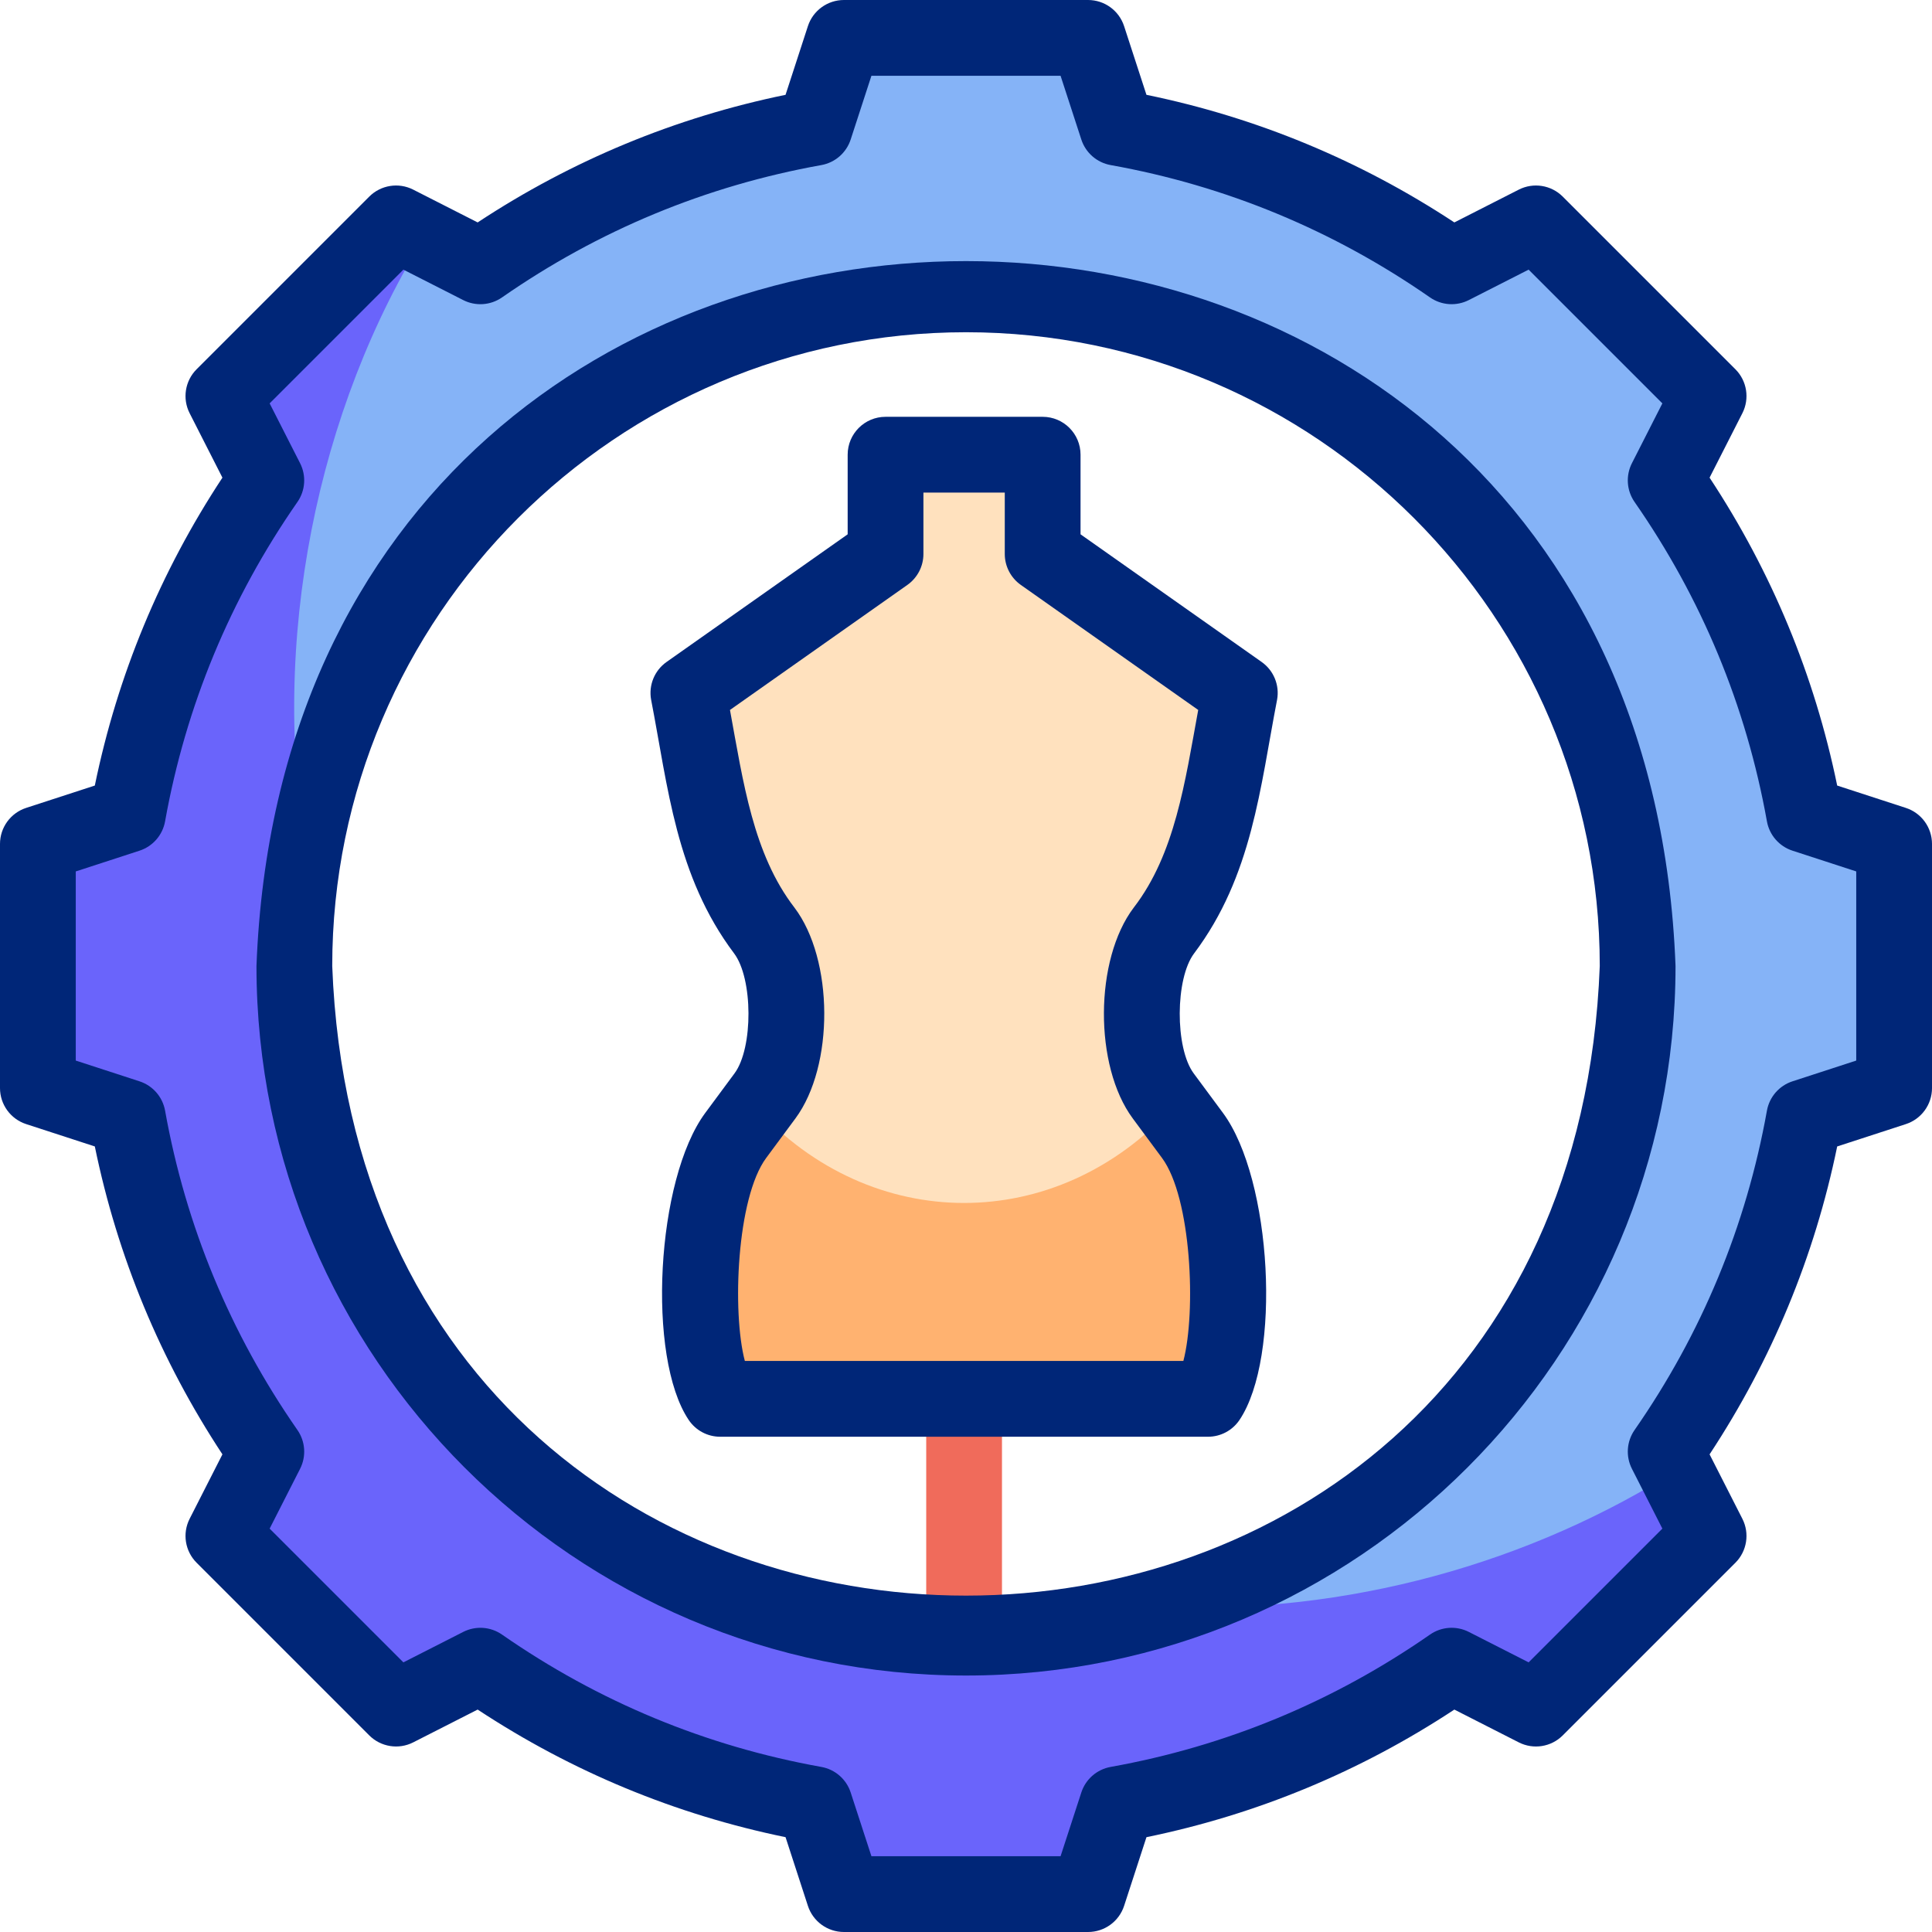
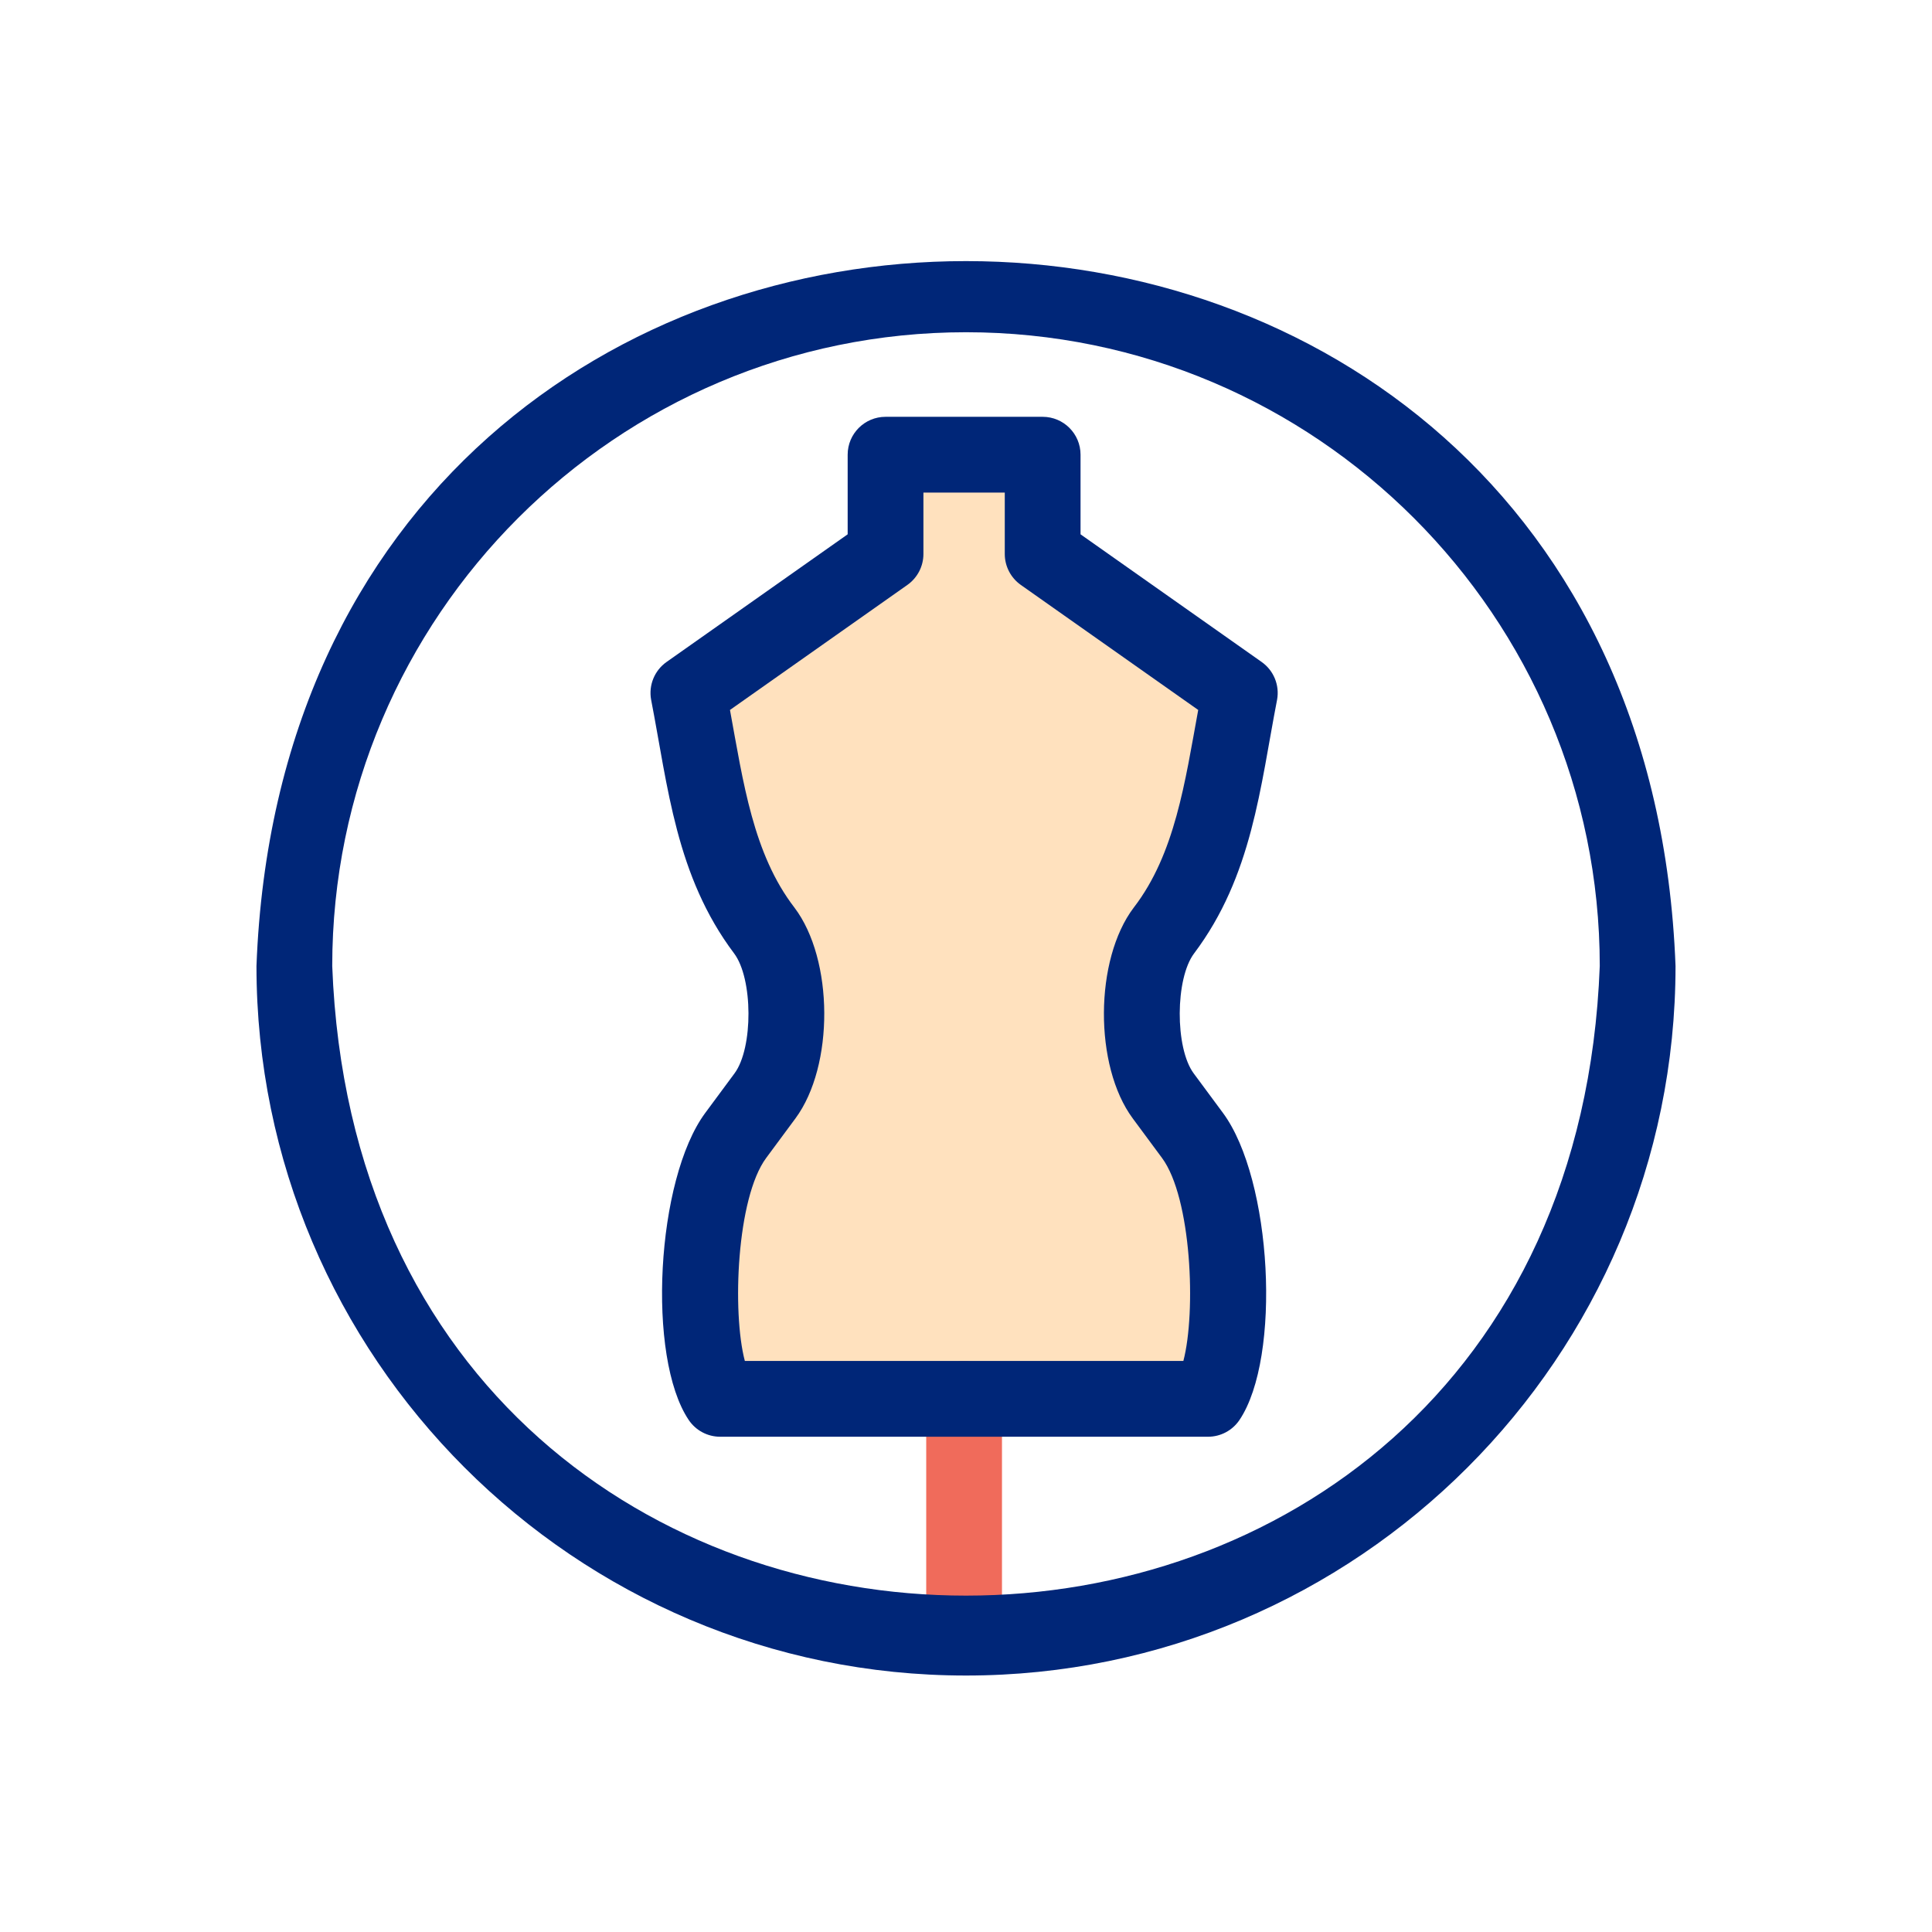
<svg xmlns="http://www.w3.org/2000/svg" version="1.1" id="Capa_1" x="0px" y="0px" viewBox="0 0 510 510" style="enable-background:new 0 0 510 510;" xml:space="preserve">
  <g>
    <g>
-       <path style="fill:#85B3F7;" d="M477.379,214.032c-5.8-32.34-18.52-62.28-36.57-88.24l11.33-22.26l-45.57-45.57l-22.26,11.33    c-25.96-18.05-55.9-30.77-88.24-36.57l-7.73-23.74h-64.45l-7.73,23.74c-32.34,5.8-62.28,18.52-88.24,36.57l-22.26-11.33    l-45.57,45.57l11.33,22.26c-18.05,25.96-30.77,55.9-36.57,88.24l-23.74,7.73v64.45l23.74,7.72c5.8,32.35,18.52,62.29,36.57,88.24    l-11.33,22.27l45.57,45.57l22.26-11.33c25.96,18.05,55.9,30.77,88.24,36.57l7.73,23.73h64.45l7.73-23.73    c32.34-5.8,62.28-18.52,88.24-36.57l22.26,11.33l45.57-45.57l-11.33-22.27c18.05-25.95,30.77-55.89,36.57-88.24l23.73-7.72v-64.45    L477.379,214.032z M256.108,431.282c-97.91,0-177.29-79.38-177.29-177.3c8.698-234.923,345.93-234.849,354.59,0.002    C433.409,351.902,354.028,431.282,256.108,431.282z" />
-     </g>
+       </g>
    <g>
      <g>
-         <path style="fill:#6A64FB;" d="M443.52,387.51c-39.247,25.034-87.901,38.838-137.43,36.63     C183.176,461.696,59.217,352.714,81.04,225.86c-9.974-56.168,2.56-117.964,31.63-164.33l-7.01-3.57l-45.57,45.57l11.33,22.26     c-18.05,25.96-30.77,55.9-36.57,88.24l-23.74,7.73v64.45l23.74,7.72c5.8,32.35,18.52,62.29,36.57,88.24l-11.33,22.27l45.57,45.57     l22.26-11.33c25.96,18.05,55.9,30.77,88.24,36.57l7.73,23.73h64.45l7.73-23.73c32.34-5.8,62.28-18.52,88.24-36.57l22.26,11.33     l45.57-45.57L443.52,387.51z" />
-       </g>
+         </g>
    </g>
    <g>
      <g>
        <g>
          <path style="fill:#FFE1BE;" d="M193.223,300.679l7.855-10.625c7.685-10.394,7.603-34.114-0.201-44.419h0      c-13.915-18.273-16.061-41.539-20.355-63.786l52.899-37.318v-26.656h42.153v26.656l52.9,37.318      c-4.297,22.255-6.438,45.504-20.355,63.786h0c-7.804,10.305-7.885,34.025-0.201,44.419l7.855,10.625      c11.344,15.344,12.44,58.447,4.174,70.736H189.049C180.782,359.126,181.878,316.023,193.223,300.679z" />
        </g>
      </g>
      <g>
        <g>
-           <path style="fill:#FFB270;" d="M319.947,371.415H189.052c-8.267-12.288-7.174-55.396,4.174-70.738l6.198-8.394      c30.635,33.701,79.513,33.687,110.15,0l6.198,8.394C327.121,316.02,328.214,359.127,319.947,371.415z" />
-         </g>
+           </g>
      </g>
    </g>
  </g>
  <g>
    <g>
      <g>
        <g>
          <path style="fill:#F06B5B;" d="M254.498,442.203c-5.523,0-10-4.477-10-10v-62.929c0-5.523,4.477-10,10-10s10,4.477,10,10v62.929      C264.498,437.726,260.021,442.203,254.498,442.203z" />
        </g>
      </g>
      <g>
        <g>
          <g>
            <path style="fill:#002678;" d="M318.891,379.263c0,0-128.785,0-128.785,0c-3.328,0-6.437-1.655-8.295-4.416       c-11.144-16.553-8.616-63.527,4.363-81.068l7.729-10.445c4.961-6.705,4.886-25.059-0.129-31.676       c-15.364-20.438-17.42-43.877-21.896-66.956c-0.696-3.831,0.895-7.717,4.078-9.961l47.807-33.696v-21.018       c0-5.523,4.477-10,10-10h41.473c5.522,0,10,4.477,10,10v21.018c0,0,47.806,33.696,47.806,33.696       c3.183,2.244,4.774,6.13,4.078,9.961c-4.478,23.081-6.529,46.517-21.895,66.956c-5.015,6.617-5.09,24.972-0.128,31.676       l7.729,10.445c0,0,0,0,0,0c12.979,17.542,15.506,64.515,4.362,81.067C325.328,377.608,322.218,379.263,318.891,379.263z        M196.62,359.263h115.757c3.394-12.859,2.157-43.06-5.632-53.587l-7.729-10.444c-10.256-13.86-10.121-41.947,0.267-55.653       c10.898-14.149,13.517-33.101,17.016-52.168l-46.825-33.005c-2.658-1.874-4.239-4.922-4.239-8.174v-16.204h-21.473v16.204       c0,3.251-1.581,6.3-4.239,8.174l-46.827,33.005c3.503,19.078,6.115,38.013,17.016,52.168       c10.388,13.706,10.522,41.792,0.267,55.653l-7.729,10.445C194.461,316.203,193.225,346.403,196.62,359.263z" />
          </g>
        </g>
      </g>
    </g>
    <g>
      <g>
-         <path style="fill:#002678;" d="M287.226,510h-64.451c-4.331,0-8.168-2.787-9.509-6.905l-5.899-18.125     c-29.11-5.984-56.396-17.292-81.278-33.685l-17.007,8.655c-3.858,1.965-8.544,1.22-11.606-1.841l-45.574-45.574     c-3.062-3.062-3.806-7.747-1.841-11.607l8.655-17.007c-16.392-24.881-27.701-52.167-33.685-81.278l-18.125-5.899     C2.787,295.394,0,291.556,0,287.226v-64.451c0-4.331,2.787-8.168,6.905-9.509l18.125-5.899     c5.984-29.11,17.293-56.396,33.685-81.278l-8.655-17.007c-1.964-3.86-1.221-8.545,1.841-11.607l45.574-45.574     c3.062-3.061,7.748-3.805,11.606-1.841l17.007,8.655c24.881-16.392,52.167-27.701,81.278-33.685l5.899-18.125     C214.606,2.787,218.444,0,222.774,0h64.451c4.33,0,8.169,2.787,9.509,6.905l5.899,18.124     c29.11,5.984,56.396,17.293,81.278,33.685l17.007-8.655c3.86-1.964,8.545-1.219,11.606,1.841L458.1,97.475     c3.062,3.062,3.805,7.748,1.841,11.607l-8.655,17.007c16.393,24.881,27.701,52.167,33.686,81.278l18.124,5.899     c4.118,1.34,6.905,5.178,6.905,9.509v64.451c0,4.331-2.787,8.168-6.905,9.509l-18.124,5.899     c-5.984,29.11-17.293,56.397-33.686,81.278l8.655,17.007c1.964,3.859,1.221,8.544-1.841,11.607l-45.574,45.574     c-3.062,3.062-7.746,3.806-11.606,1.841l-17.007-8.655c-24.882,16.392-52.169,27.701-81.278,33.685l-5.899,18.125     C295.395,507.213,291.556,510,287.226,510z M230.036,490h49.928l5.478-16.829c1.141-3.504,4.116-6.098,7.743-6.748     c30.453-5.462,58.815-17.215,84.298-34.935c3.025-2.103,6.96-2.373,10.244-0.702l15.791,8.036l35.305-35.305l-8.036-15.791     c-1.671-3.284-1.401-7.22,0.702-10.245c17.719-25.481,29.474-53.843,34.936-84.297c0.65-3.627,3.243-6.603,6.748-7.743     L490,279.964v-49.929l-16.828-5.478c-3.505-1.141-6.098-4.116-6.748-7.743c-5.462-30.454-17.217-58.815-34.936-84.297     c-2.104-3.024-2.373-6.961-0.702-10.245l8.036-15.791l-35.305-35.305l-15.791,8.036c-3.283,1.671-7.218,1.401-10.244-0.702     C352,60.792,323.639,49.039,293.185,43.576c-3.627-0.65-6.603-3.244-7.743-6.748L279.964,20h-49.928l-5.478,16.829     c-1.141,3.504-4.116,6.097-7.743,6.748C186.361,49.039,158,60.792,132.518,78.511c-3.024,2.103-6.96,2.374-10.244,0.703     l-15.792-8.036l-35.305,35.305l8.036,15.791c1.671,3.284,1.401,7.22-0.702,10.245C60.792,158,49.039,186.361,43.576,216.815     c-0.65,3.627-3.243,6.603-6.748,7.743L20,230.036v49.929l16.829,5.478c3.504,1.141,6.097,4.116,6.748,7.743     c5.462,30.454,17.216,58.815,34.935,84.297c2.104,3.024,2.374,6.961,0.702,10.245l-8.036,15.791l35.305,35.305l15.792-8.036     c3.284-1.67,7.22-1.4,10.244,0.703c25.482,17.719,53.844,29.473,84.296,34.935c3.627,0.65,6.603,3.243,7.744,6.748L230.036,490z      M500,287.226h0.01H500z" />
-       </g>
+         </g>
    </g>
    <g>
      <g>
        <path style="fill:#002678;" d="M255,442.298c-103.276,0-187.298-84.021-187.298-187.298     C77.118,6.866,432.92,6.933,442.298,255.002C442.298,358.276,358.276,442.298,255,442.298z M255,87.703     c-92.249,0-167.298,75.049-167.298,167.297c8.41,221.639,326.219,221.578,334.596-0.002     C422.298,162.752,347.248,87.703,255,87.703z" />
      </g>
    </g>
  </g>
  <g>
</g>
  <g>
</g>
  <g>
</g>
  <g>
</g>
  <g>
</g>
  <g>
</g>
  <g>
</g>
  <g>
</g>
  <g>
</g>
  <g>
</g>
  <g>
</g>
  <g>
</g>
  <g>
</g>
  <g>
</g>
  <g>
</g>
</svg>